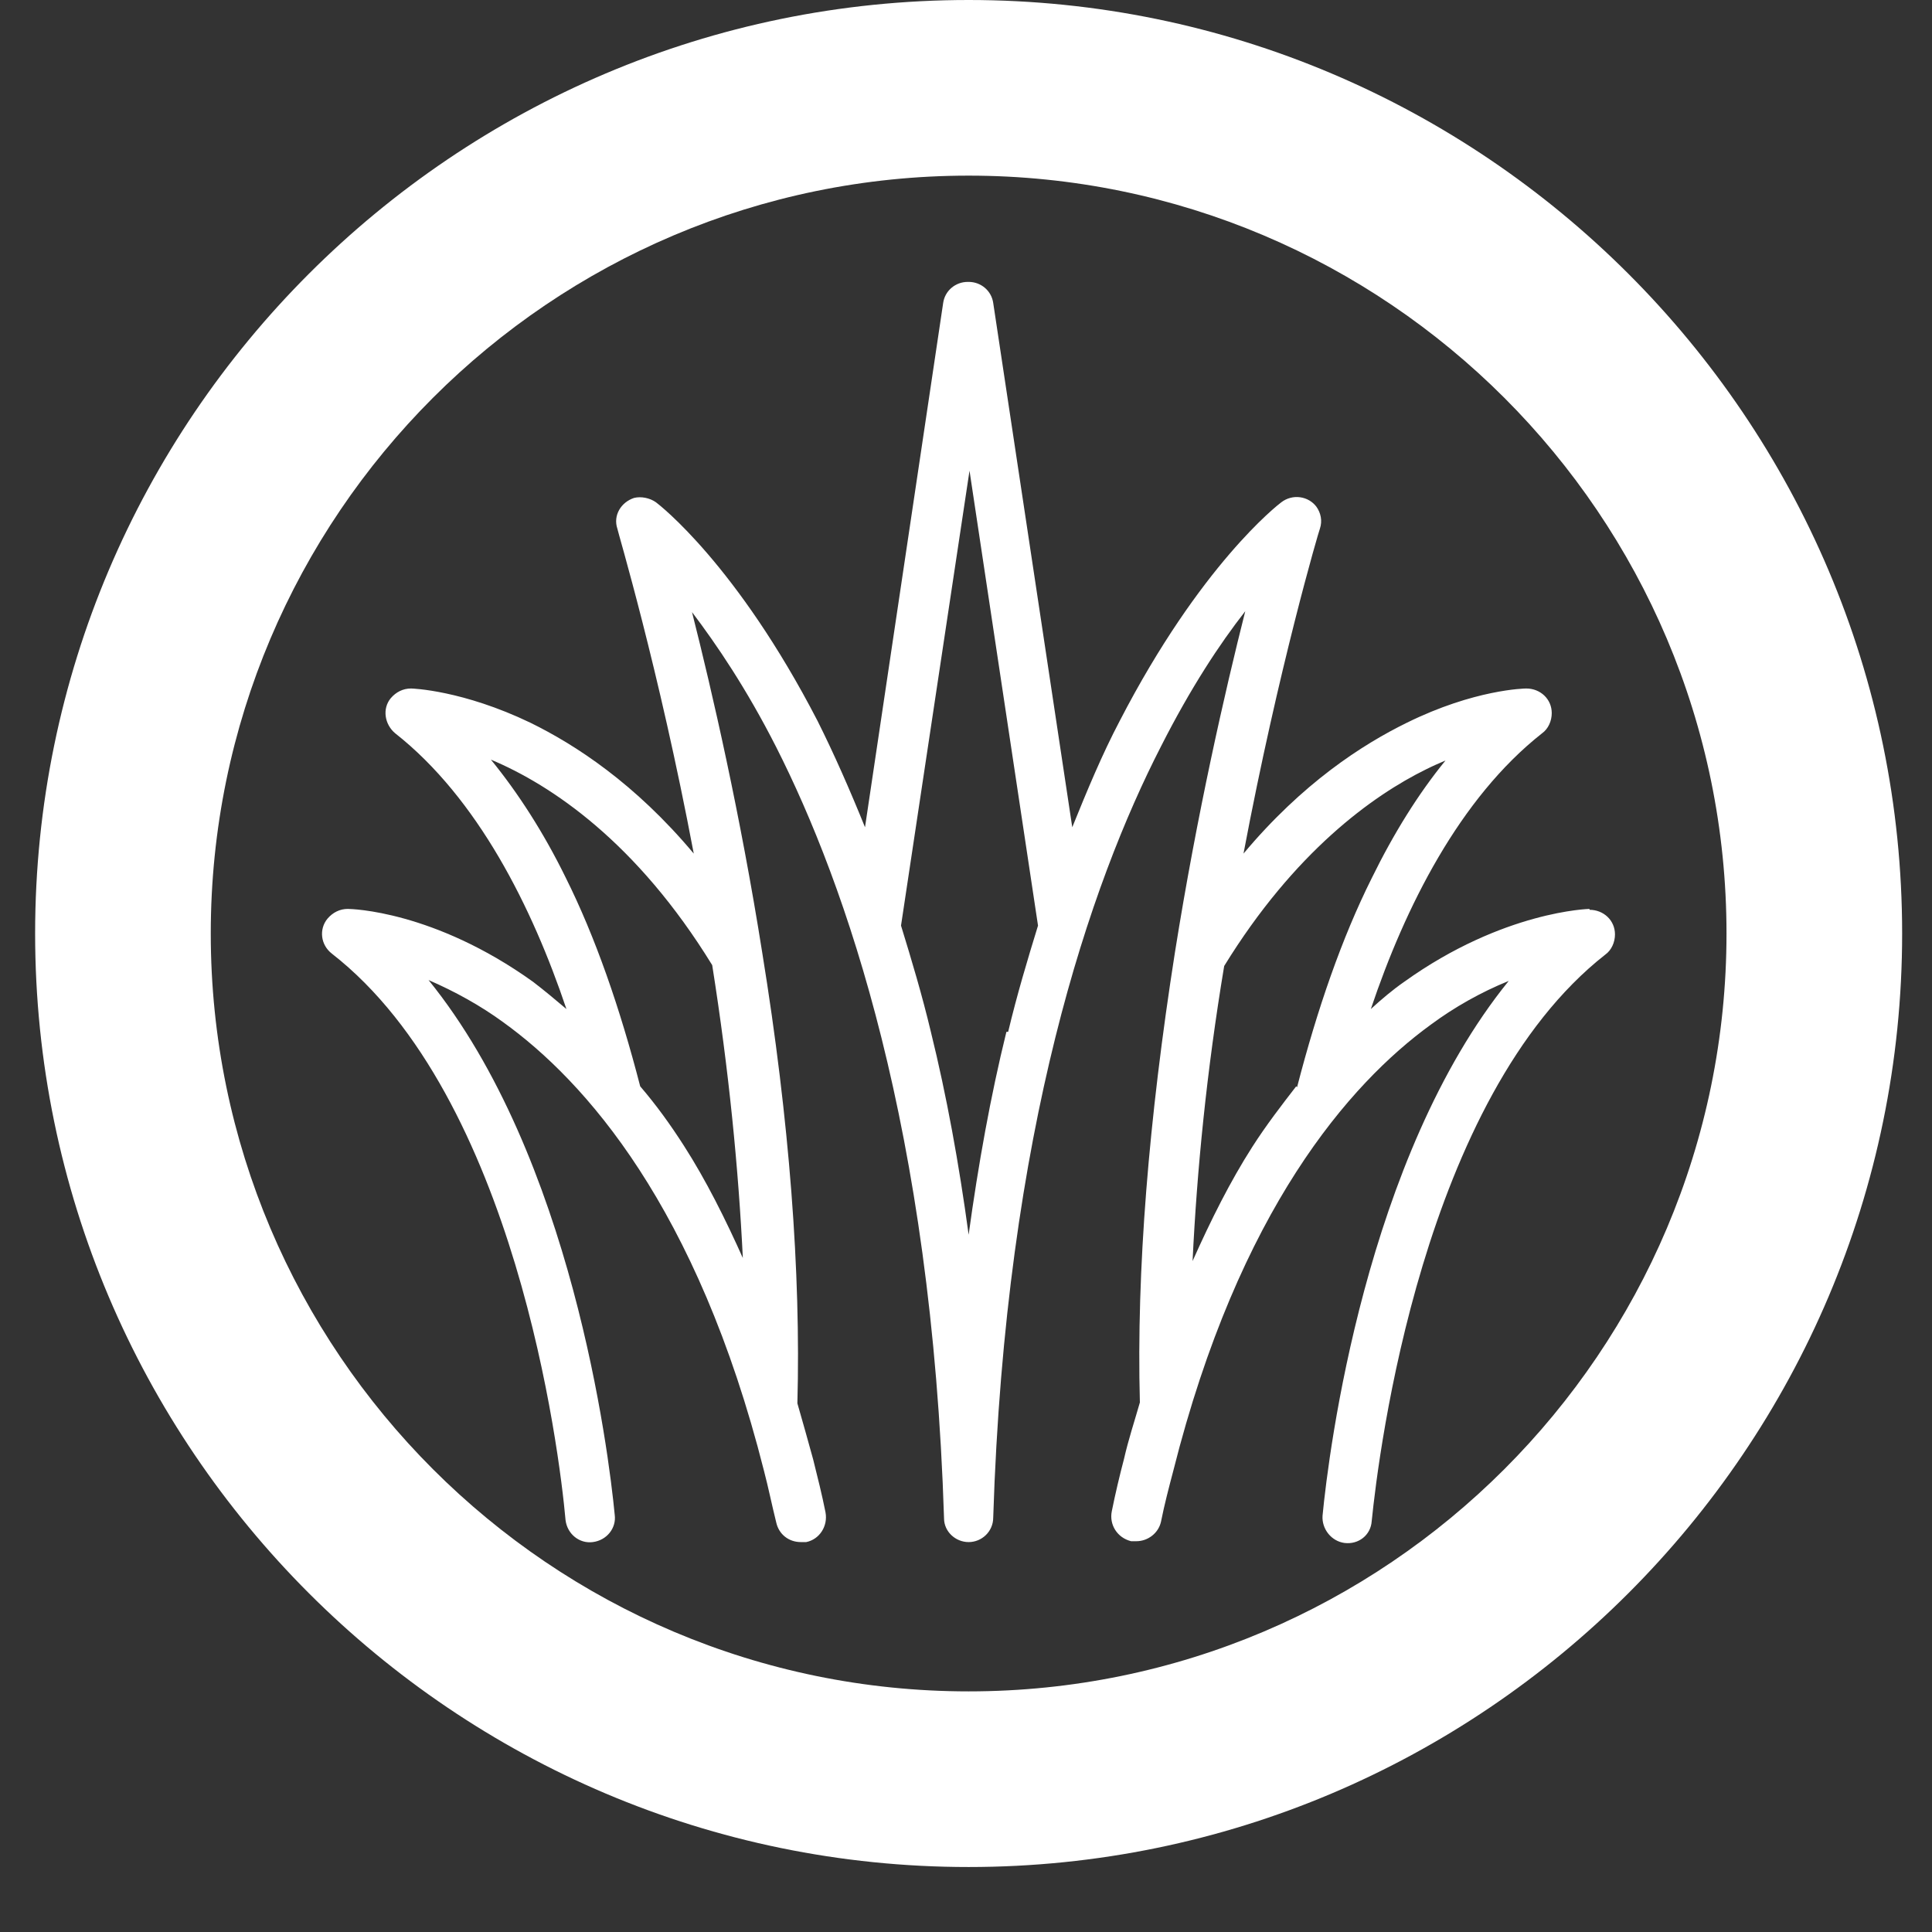
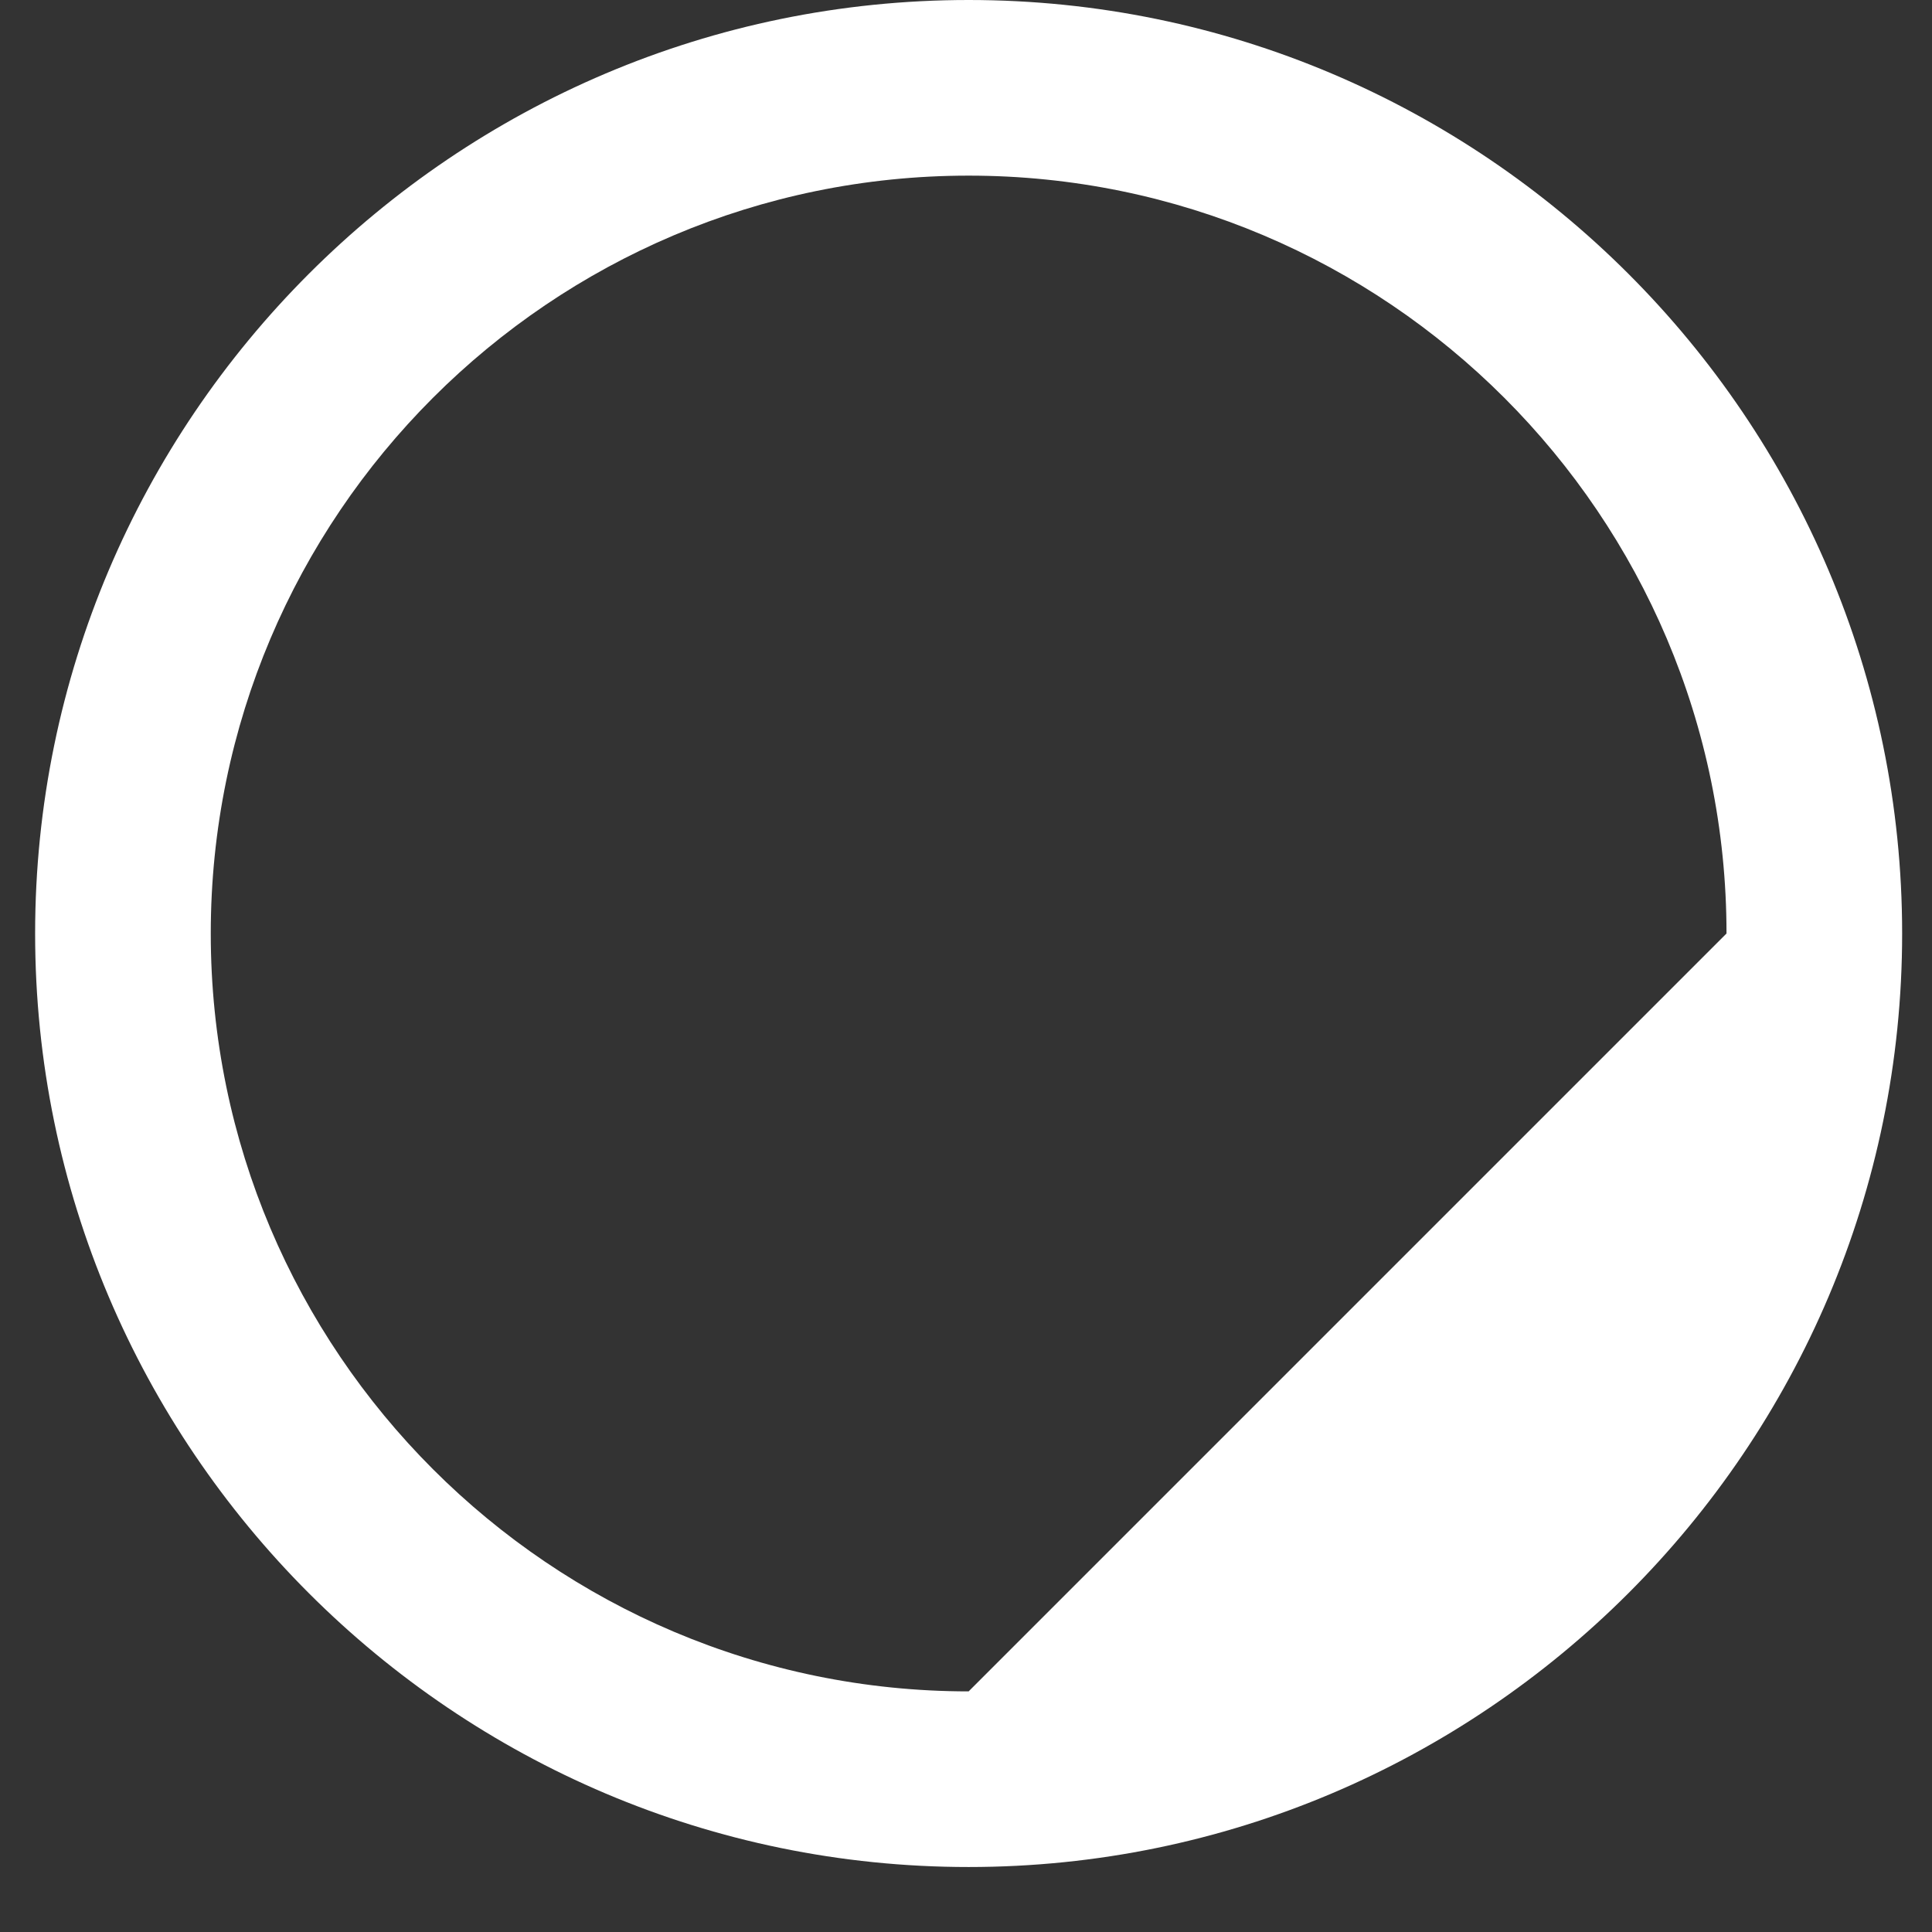
<svg xmlns="http://www.w3.org/2000/svg" width="22" height="22" viewBox="0 0 22 22" fill="none">
  <rect x="0" y="0" width="22" height="22" fill="#333333" stroke="none" />
  <g clip-path="url(#clip0_228_238)">
-     <path d="M11.03 0C5.17 0 0.4 4.77 0.4 10.63C0.4 16.49 5.17 21.26 11.03 21.26C16.89 21.26 21.66 16.49 21.66 10.63C21.66 4.77 16.89 0 11.03 0ZM11.03 19.26C6.27 19.26 2.4 15.39 2.4 10.63C2.4 5.87 6.27 2 11.03 2C15.79 2 19.66 5.87 19.66 10.63C19.66 15.39 15.79 19.26 11.03 19.26Z" fill="white" />
-     <path d="M18.1 10.35C18.1 10.35 17.12 10.37 15.99 11.18C15.86 11.27 15.73 11.38 15.61 11.49C16 10.33 16.62 9.09 17.56 8.35C17.63 8.3 17.67 8.21 17.67 8.12C17.67 7.96 17.54 7.84 17.38 7.84C17.36 7.84 16.79 7.85 16.02 8.23C15.51 8.48 14.83 8.92 14.16 9.72C14.56 7.6 15.02 6.04 15.03 6.02C15.06 5.93 15.04 5.84 14.99 5.77C14.9 5.65 14.72 5.62 14.59 5.72C14.55 5.75 13.67 6.43 12.75 8.21C12.55 8.59 12.38 9 12.21 9.42L11.31 3.45C11.29 3.31 11.17 3.21 11.03 3.21H11.02C10.88 3.21 10.76 3.31 10.74 3.45L9.85 9.42C9.68 9 9.5 8.59 9.31 8.21C8.39 6.43 7.51 5.75 7.47 5.72C7.4 5.67 7.3 5.65 7.22 5.67C7.07 5.72 6.98 5.87 7.03 6.02C7.03 6.04 7.5 7.6 7.9 9.72C7.23 8.92 6.55 8.48 6.04 8.23C5.27 7.86 4.7 7.84 4.68 7.84C4.59 7.84 4.51 7.88 4.45 7.95C4.35 8.07 4.38 8.25 4.5 8.35C5.44 9.09 6.06 10.33 6.45 11.49C6.32 11.38 6.2 11.28 6.07 11.18C4.94 10.37 4 10.35 3.96 10.35C3.87 10.35 3.79 10.39 3.73 10.46C3.63 10.58 3.65 10.76 3.78 10.86C5.87 12.49 6.37 16.52 6.44 17.31C6.46 17.47 6.6 17.58 6.75 17.56C6.91 17.54 7.02 17.4 7 17.25C6.93 16.52 6.51 13.17 4.88 11.16C5.18 11.29 5.47 11.45 5.73 11.64C6.66 12.31 7.94 13.74 8.7 16.75C8.75 16.94 8.79 17.14 8.84 17.34C8.87 17.47 8.98 17.56 9.12 17.56C9.14 17.56 9.16 17.56 9.18 17.56C9.33 17.53 9.43 17.38 9.4 17.22C9.36 17.02 9.31 16.82 9.26 16.62C9.2 16.4 9.14 16.19 9.08 15.98C9.12 14.49 8.99 12.76 8.68 10.85C8.43 9.27 8.11 7.88 7.88 6.97C8.16 7.34 8.5 7.84 8.84 8.51C9.63 10.07 10.61 12.86 10.75 17.29C10.75 17.44 10.88 17.56 11.03 17.56C11.18 17.56 11.31 17.44 11.31 17.28C11.45 12.85 12.42 10.06 13.22 8.5C13.56 7.83 13.89 7.33 14.18 6.96C13.95 7.87 13.63 9.27 13.38 10.84C13.08 12.75 12.94 14.47 12.98 15.97C12.92 16.18 12.85 16.39 12.8 16.61C12.75 16.8 12.7 17.01 12.66 17.21C12.63 17.36 12.72 17.51 12.88 17.55C12.9 17.55 12.92 17.55 12.94 17.55C13.07 17.55 13.19 17.46 13.22 17.33C13.26 17.13 13.31 16.94 13.36 16.75C14.11 13.77 15.37 12.34 16.29 11.67C16.56 11.47 16.86 11.3 17.18 11.17C15.55 13.18 15.13 16.53 15.06 17.26C15.05 17.41 15.16 17.55 15.31 17.57C15.47 17.59 15.61 17.48 15.62 17.32C15.7 16.53 16.2 12.5 18.28 10.87C18.35 10.82 18.39 10.73 18.39 10.64C18.39 10.48 18.26 10.36 18.1 10.36V10.35ZM8.47 14.35C8.26 13.88 8.04 13.44 7.79 13.05C7.63 12.8 7.47 12.58 7.29 12.37C7.06 11.48 6.78 10.67 6.44 9.99C6.19 9.48 5.9 9.03 5.59 8.65C6.28 8.94 7.25 9.59 8.11 10.99C8.3 12.19 8.41 13.31 8.46 14.35H8.47ZM11.46 11.75C11.28 12.48 11.14 13.26 11.03 14.06C10.92 13.25 10.78 12.48 10.6 11.75C10.5 11.33 10.38 10.93 10.26 10.54L11.04 5.36L11.82 10.54C11.7 10.93 11.58 11.33 11.48 11.75H11.46ZM14.76 12.37C14.59 12.59 14.42 12.81 14.26 13.06C14.01 13.45 13.79 13.89 13.58 14.36C13.63 13.32 13.74 12.2 13.94 11C14.74 9.7 15.63 9.06 16.24 8.76C16.32 8.72 16.39 8.69 16.46 8.66C16.15 9.04 15.87 9.49 15.62 10C15.28 10.68 15 11.49 14.77 12.38L14.76 12.37Z" fill="white" />
+     <path d="M11.03 0C5.17 0 0.4 4.77 0.4 10.63C0.4 16.49 5.17 21.26 11.03 21.26C16.89 21.26 21.66 16.49 21.66 10.63C21.66 4.77 16.89 0 11.03 0ZM11.03 19.26C6.27 19.26 2.4 15.39 2.4 10.63C2.4 5.87 6.27 2 11.03 2C15.79 2 19.66 5.87 19.66 10.63Z" fill="white" />
  </g>
  <defs>
    <clipPath id="clip0_228_238">
      <rect width="21.26" height="21.26" fill="white" transform="translate(0.4)" />
    </clipPath>
  </defs>
</svg>